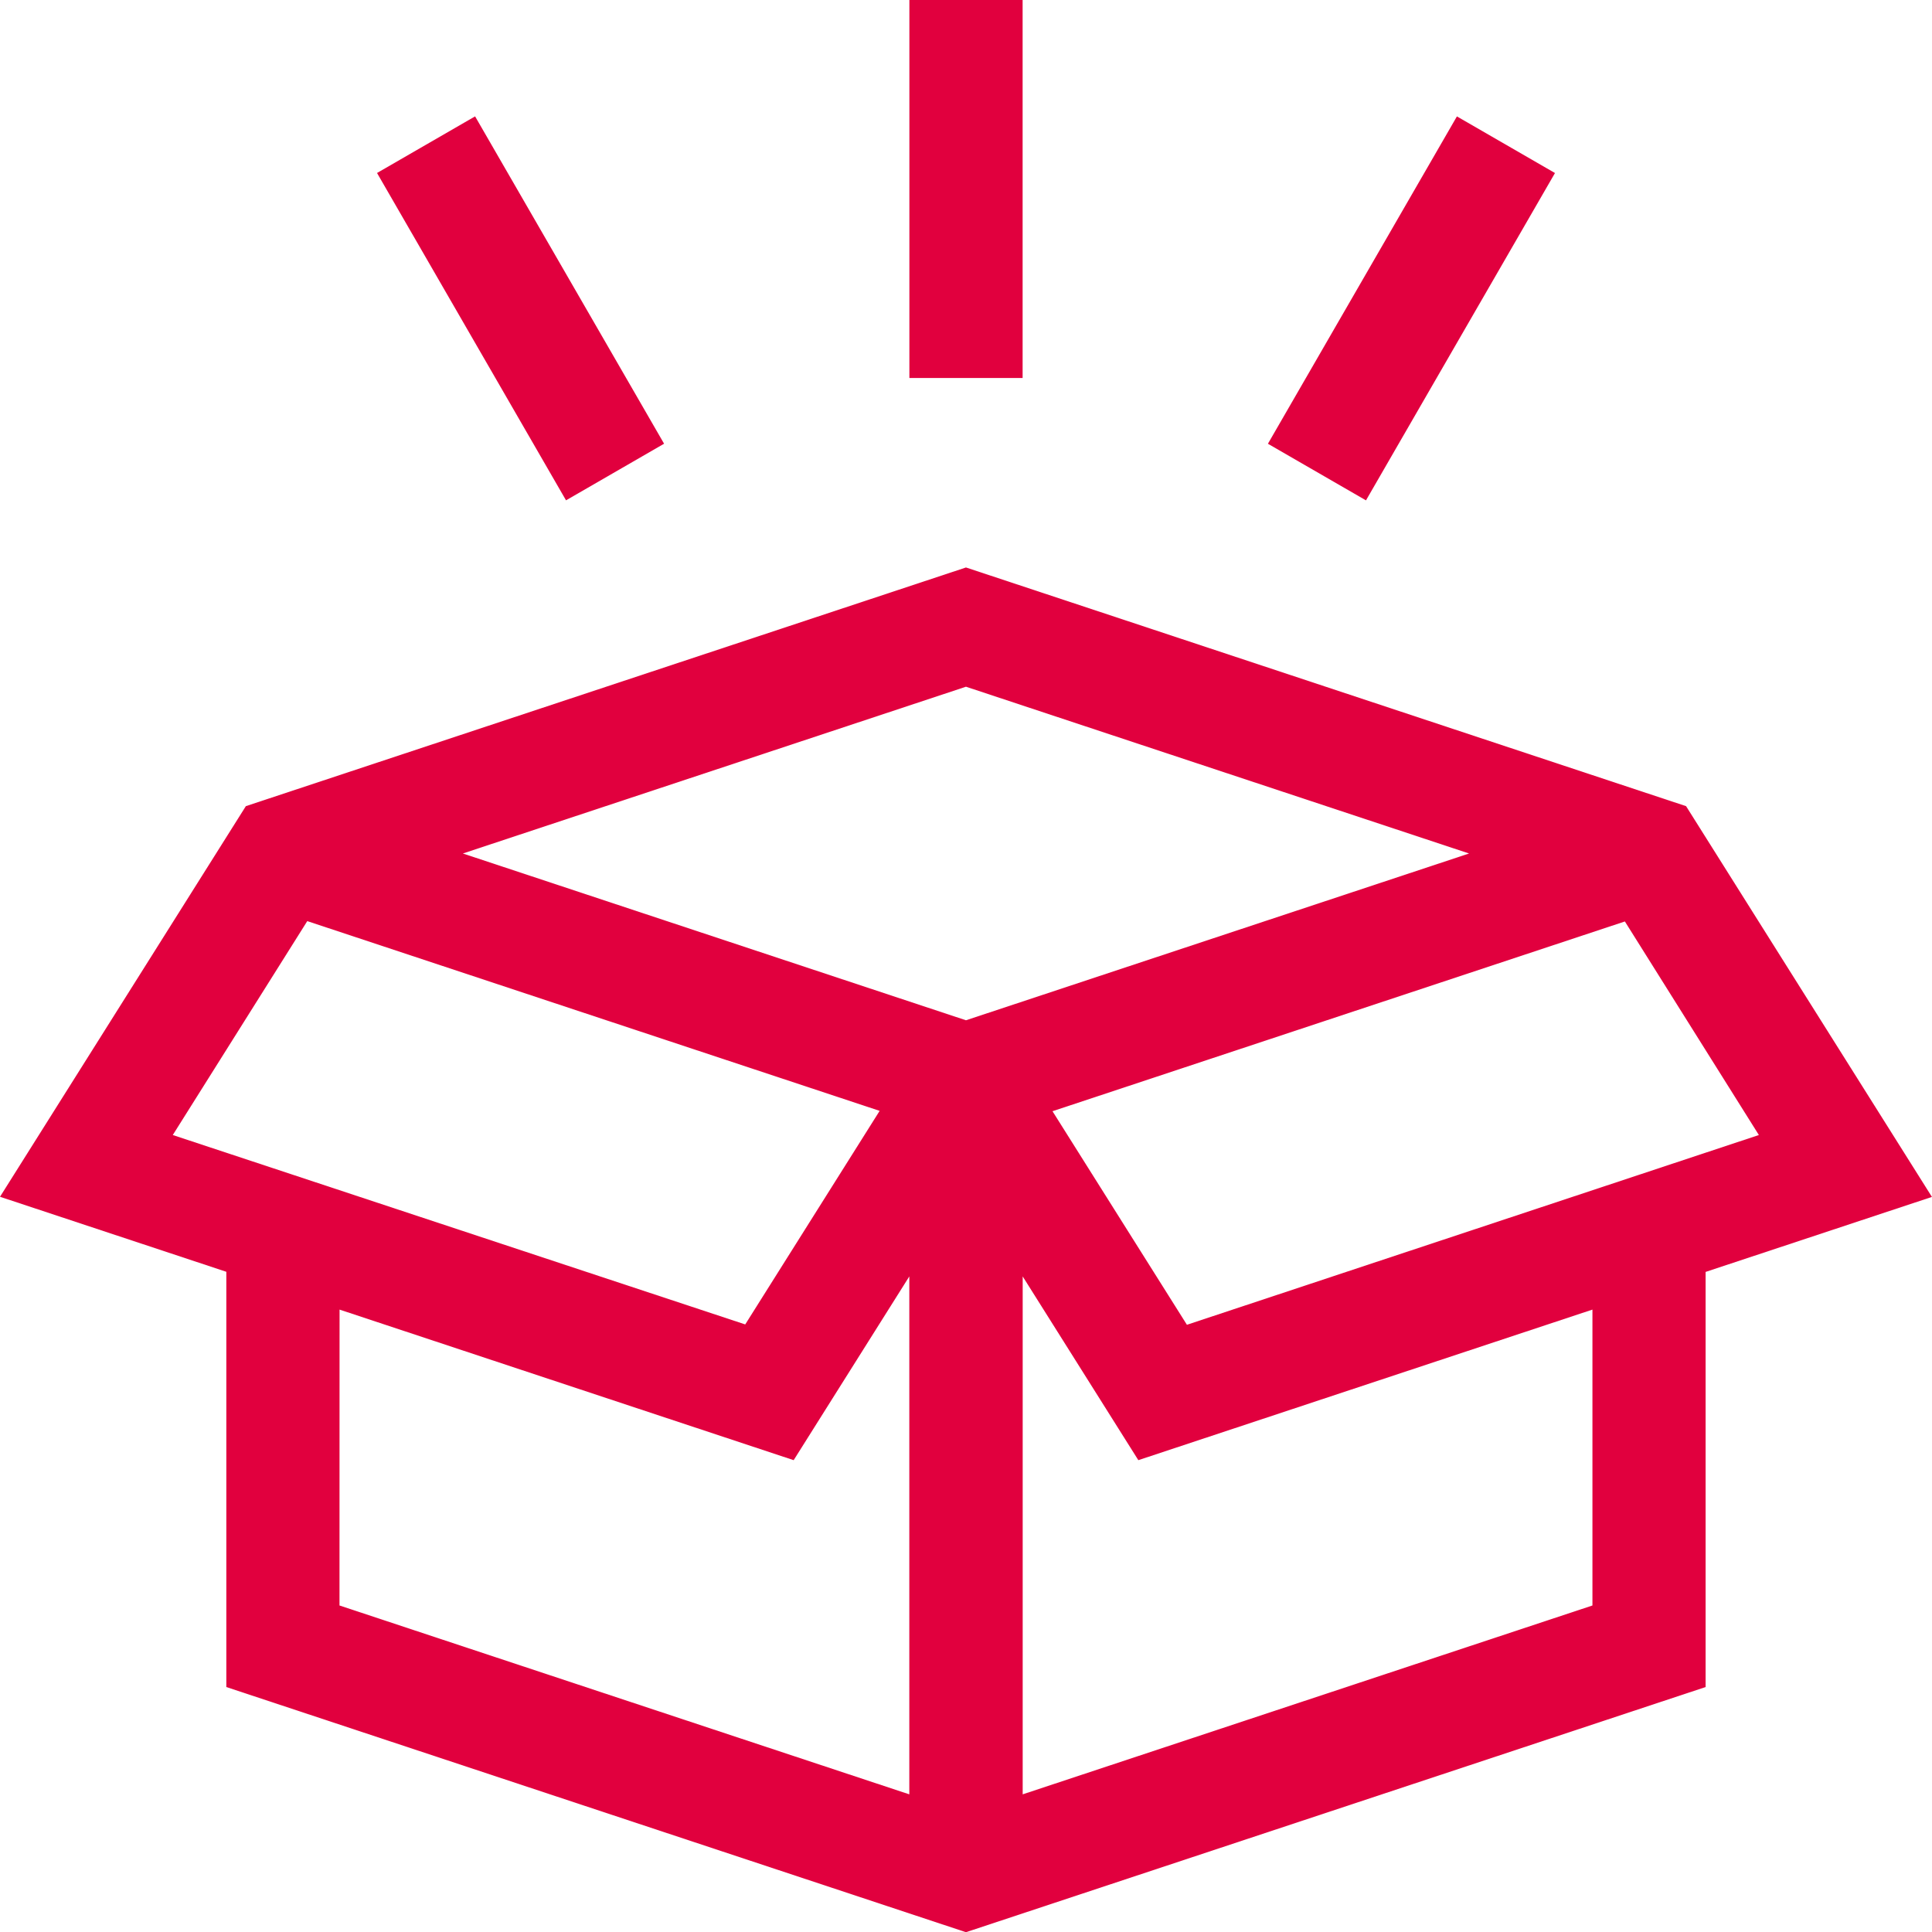
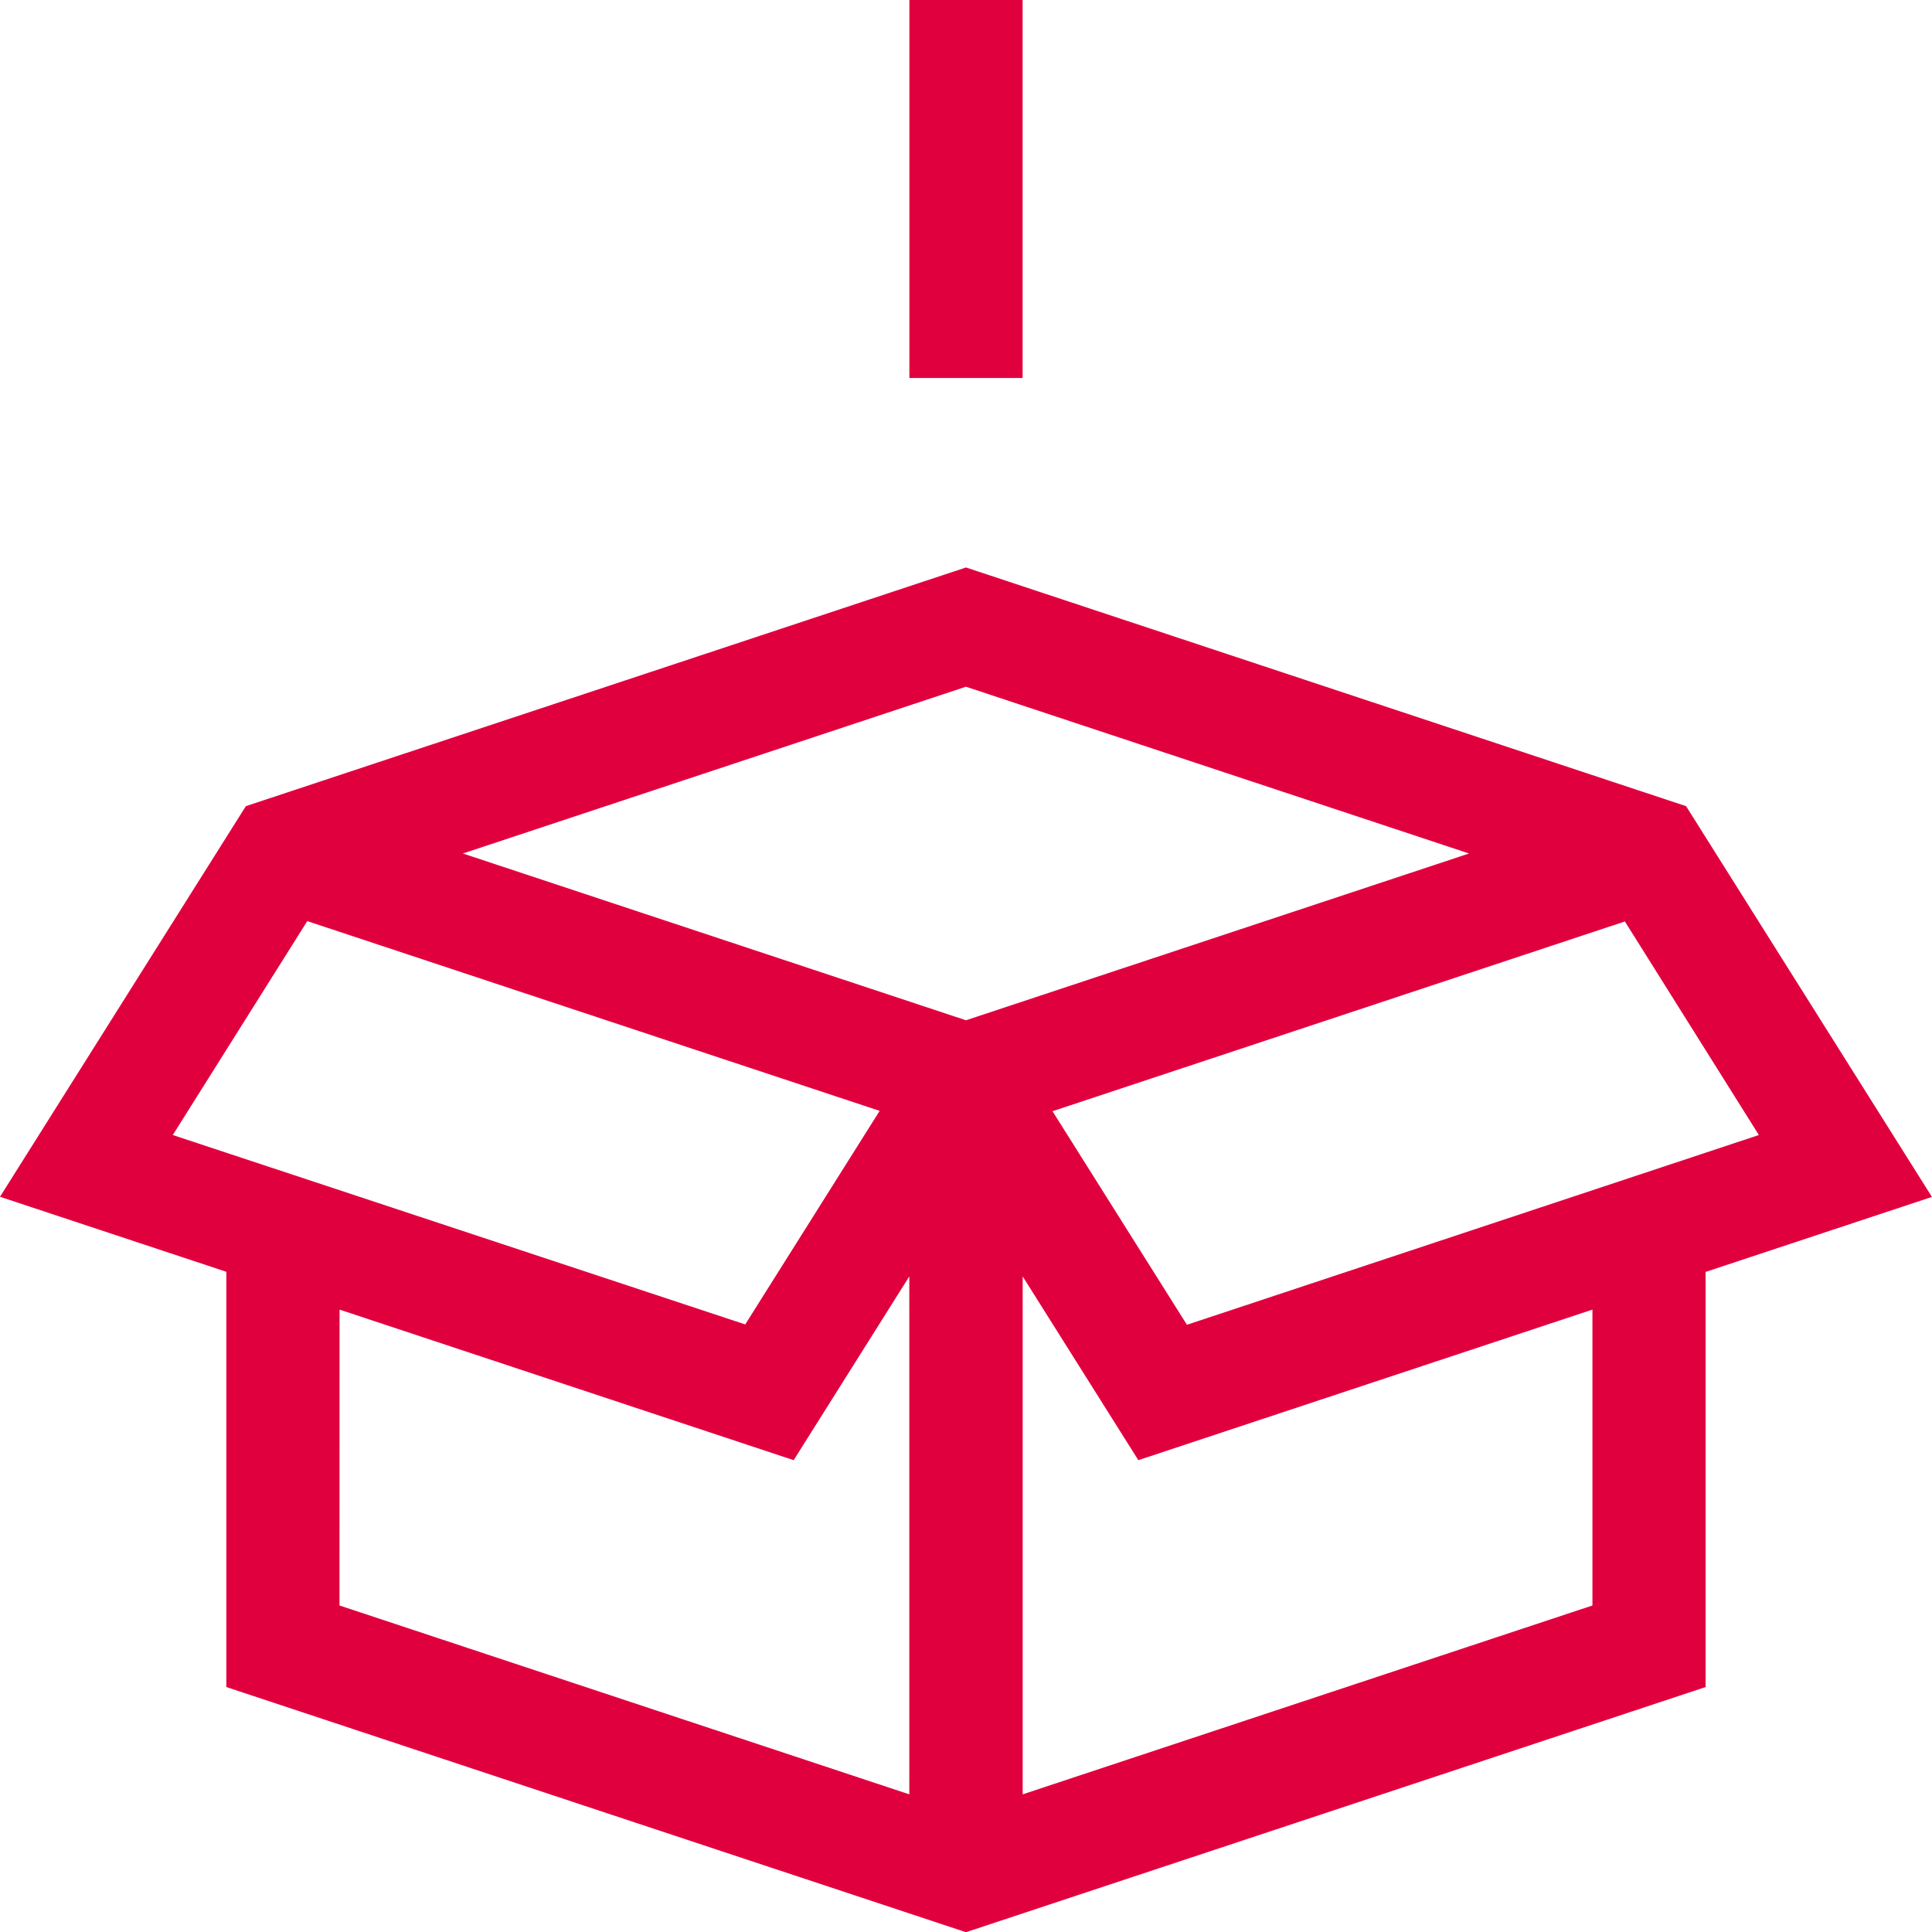
<svg xmlns="http://www.w3.org/2000/svg" width="27.999" height="28" viewBox="0 0 27.999 28">
  <g id="Group_59140" data-name="Group 59140" transform="translate(-0.01)">
    <path id="Path_133963" data-name="Path 133963" d="M24.445,153.834l-10.436-3.459L3.573,153.834.01,159.495l3.28,1.087V166.6l10.719,3.553L24.728,166.6v-6.016l3.28-1.087Zm-3.145.686-7.291,2.417L6.718,154.52l7.291-2.417ZM2.514,158.6,4.463,155.5l8.295,2.75-1.948,3.095Zm2.417,2.53,6.581,2.182,1.676-2.663v7.506l-8.258-2.737Zm9.9,7.025v-7.506l1.676,2.663,6.581-2.182v4.288Zm2.38-6.805-1.948-3.095,8.295-2.75L25.5,158.6Z" transform="translate(0 -142.151)" fill="#e1003e" />
    <path id="Path_133964" data-name="Path 133964" d="M240.995,0h1.641V5.478h-1.641Z" transform="translate(-227.806)" fill="#e1003e" />
-     <path id="Path_133965" data-name="Path 133965" d="M0,0H1.641V5.478H0Z" transform="matrix(0.866, -0.5, 0.5, 0.866, 5.474, 2.507)" fill="#e1003e" />
-     <path id="Path_133966" data-name="Path 133966" d="M0,0H5.478V1.641H0Z" transform="matrix(0.5, -0.866, 0.866, 0.5, 18.385, 6.431)" fill="#e1003e" />
  </g>
</svg>